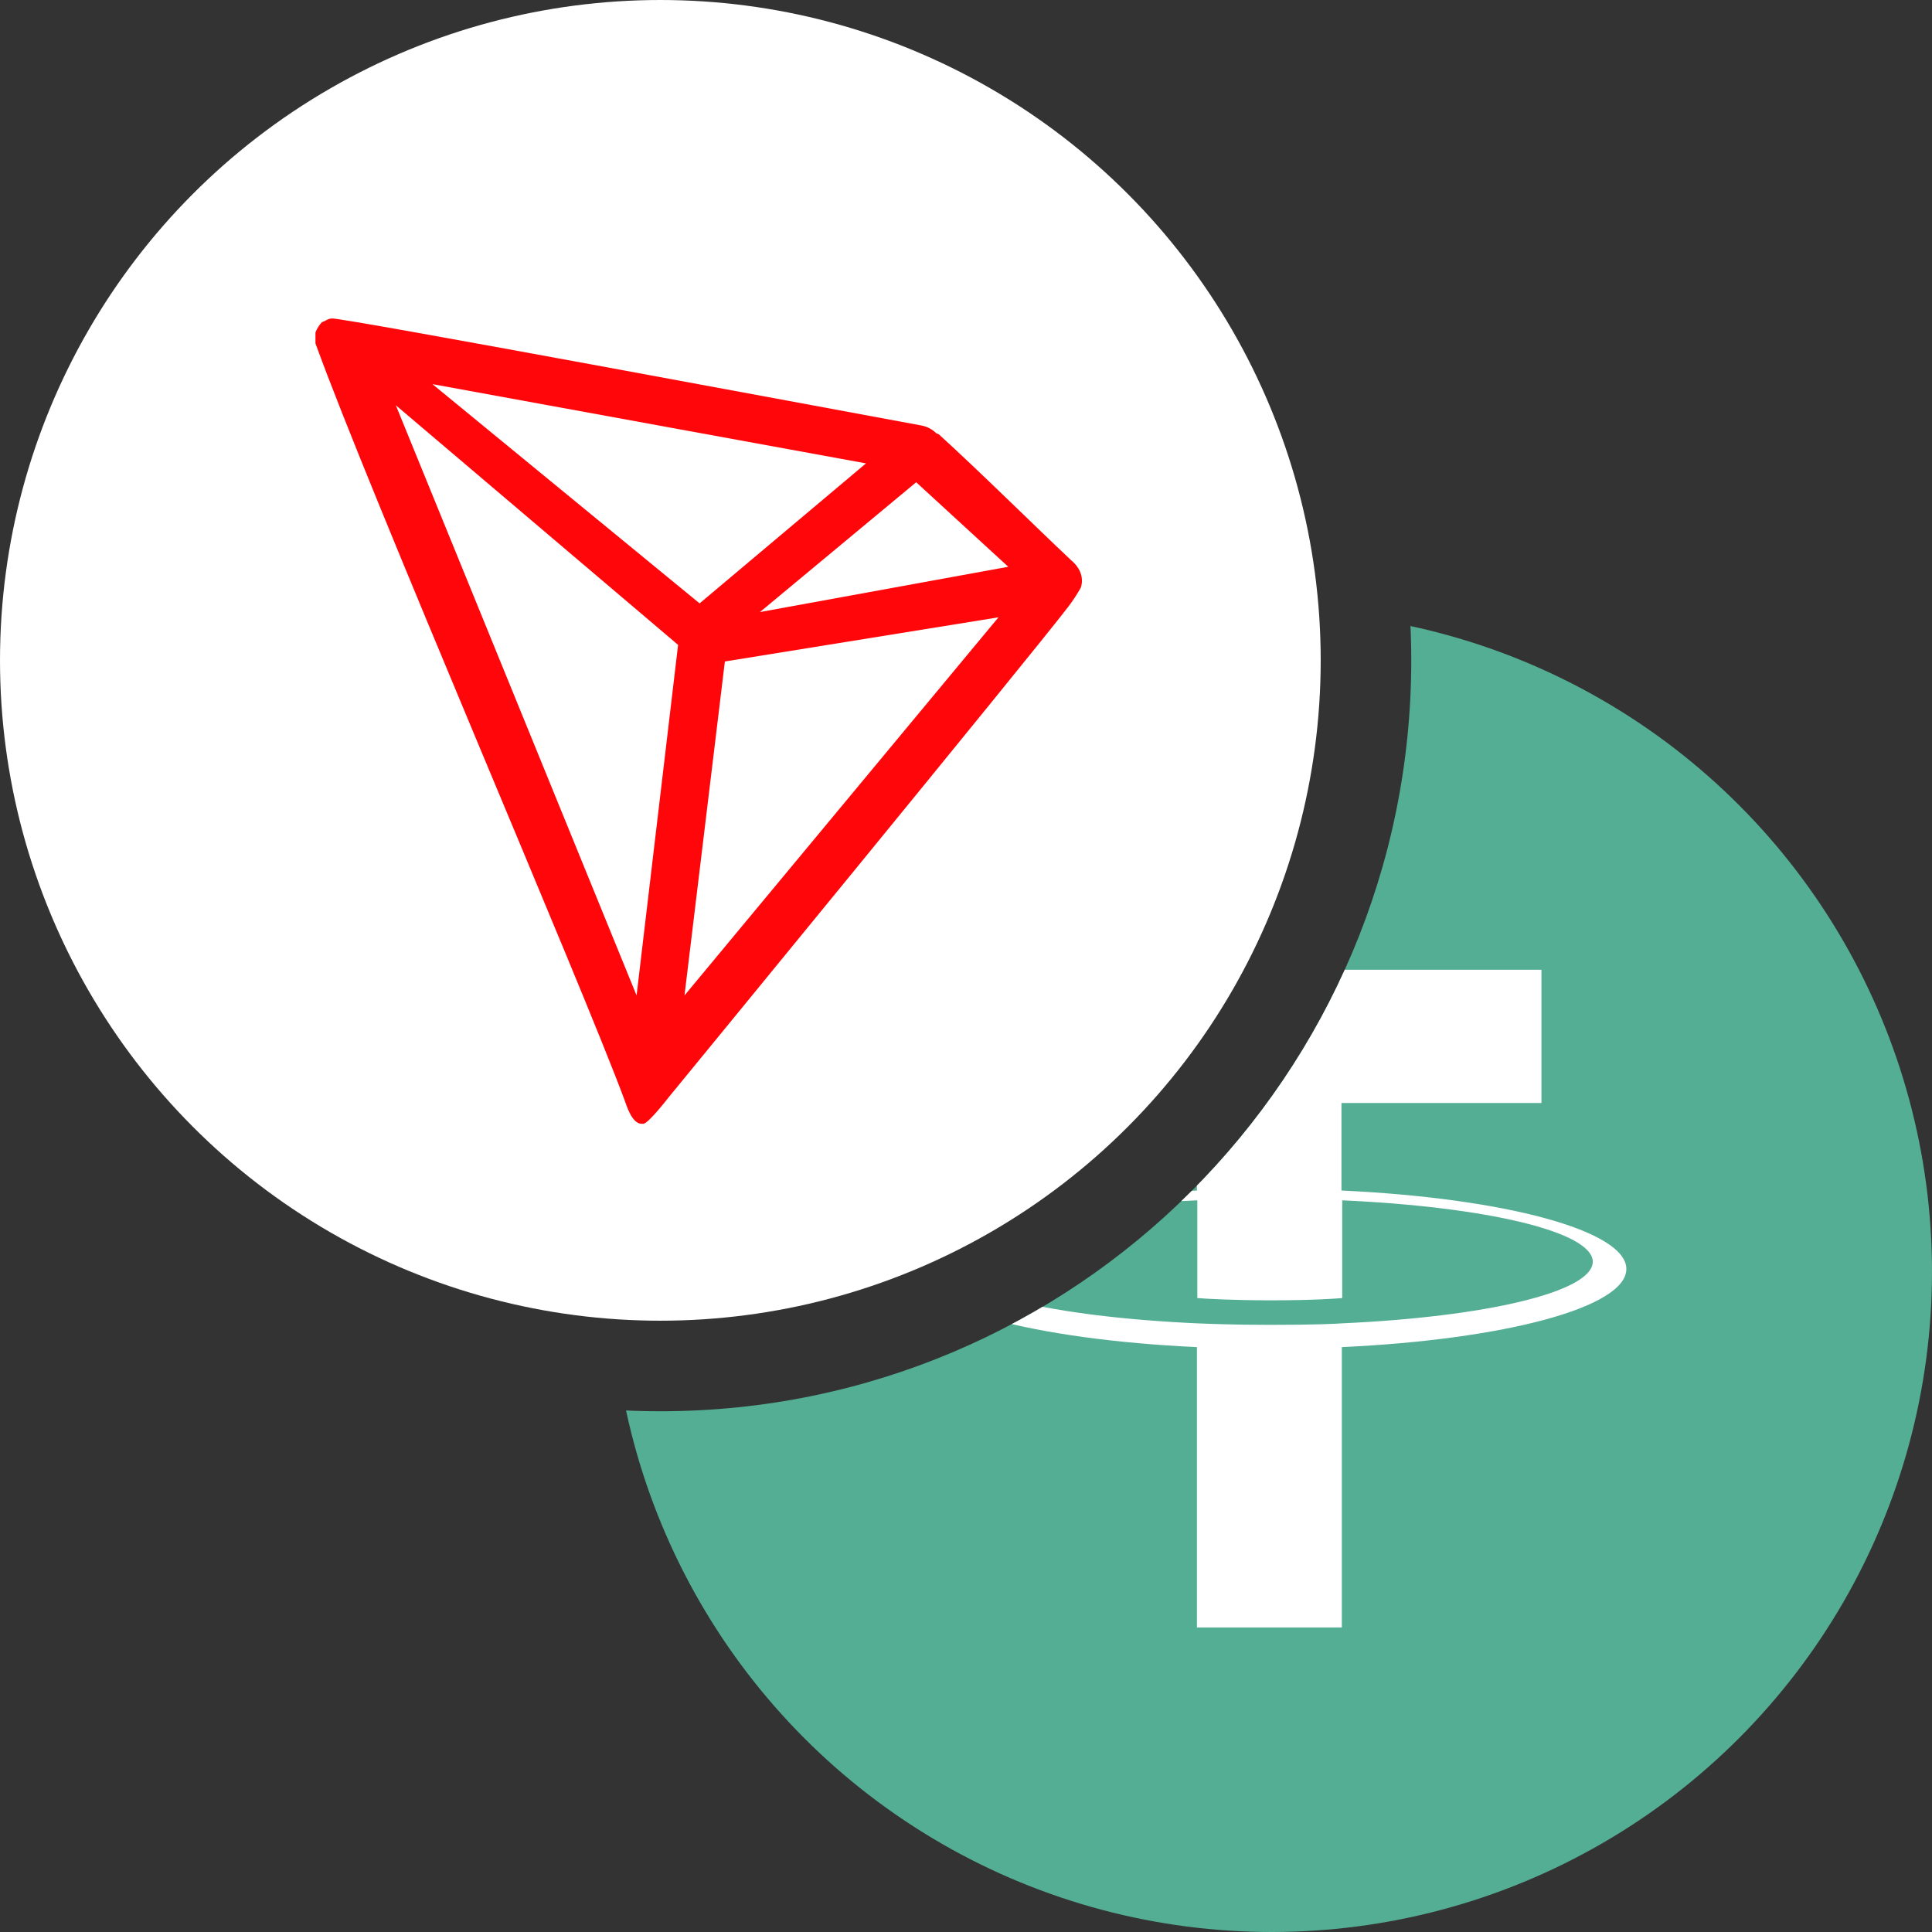
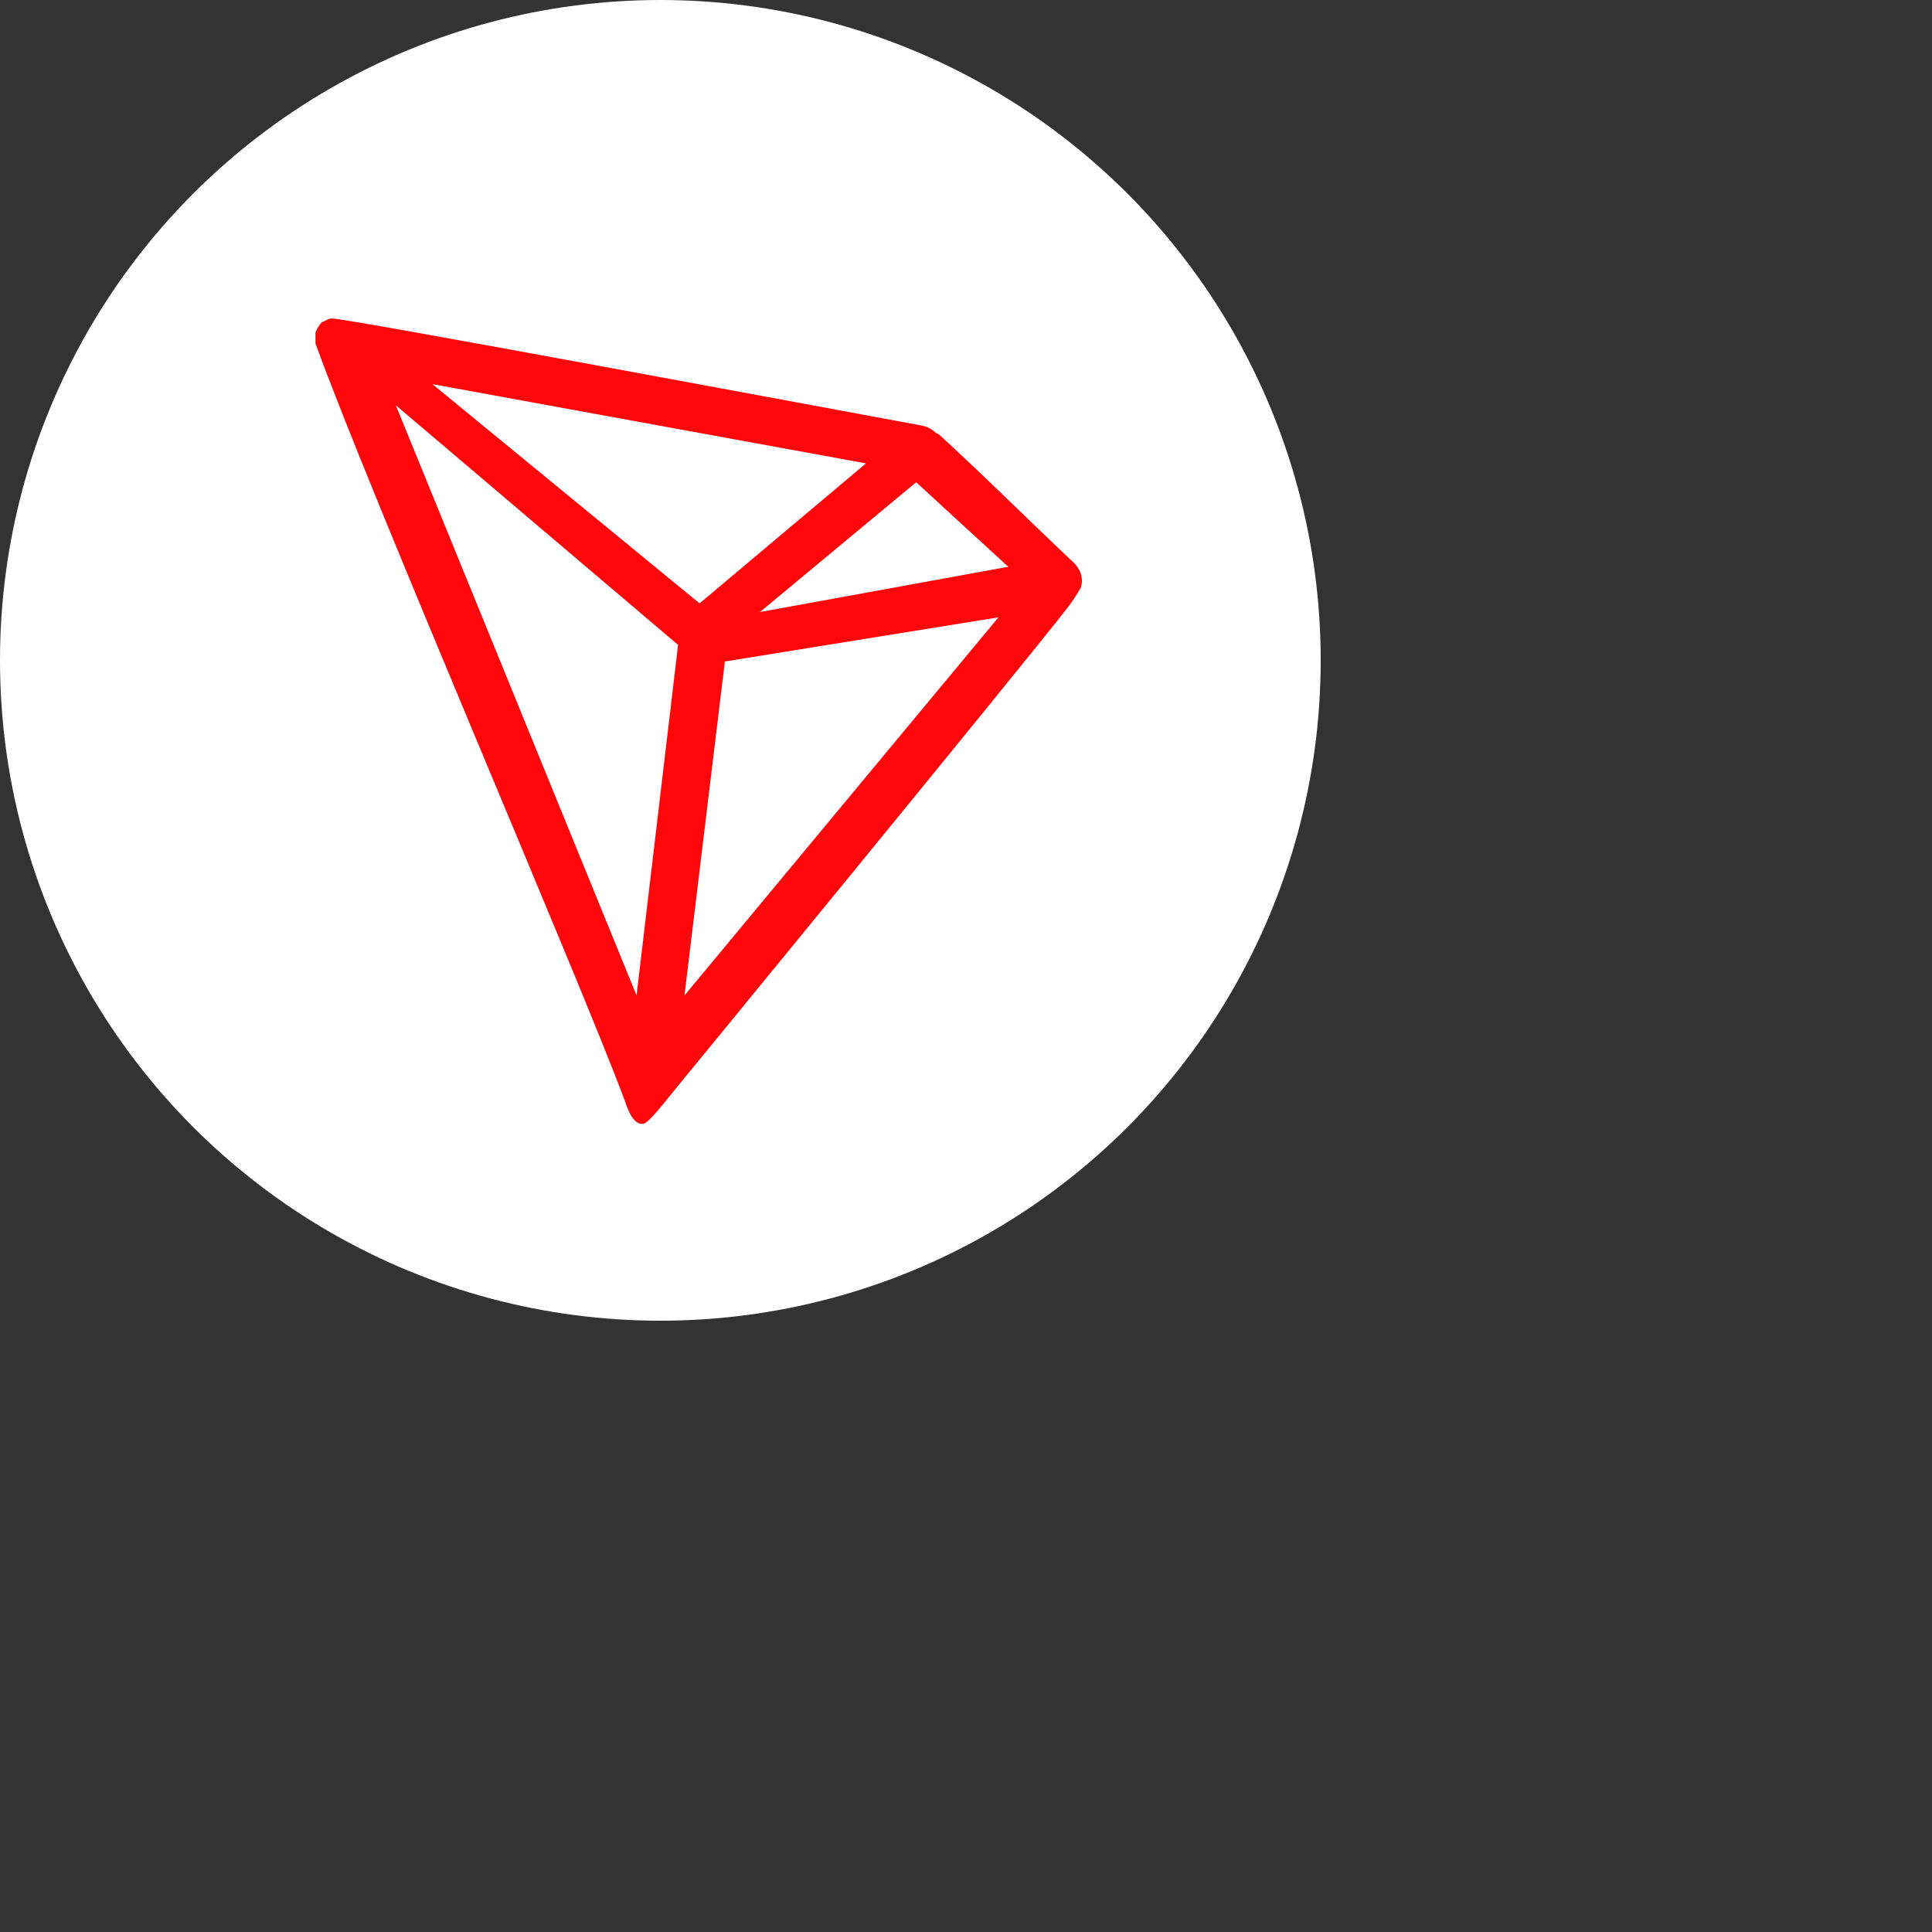
<svg xmlns="http://www.w3.org/2000/svg" xmlns:xlink="http://www.w3.org/1999/xlink" version="1.1" id="Layer_1" x="0px" y="0px" viewBox="0 0 512 512" style="enable-background:new 0 0 512 512;" xml:space="preserve">
  <rect x="0" y="0" width="512" height="512" fill="#333333" stroke="none" />
  <style type="text/css">
	.st0{fill:#FFFFFF;}
	.st1{clip-path:url(#SVGID_00000114035279021516560060000002034256613872261013_);}
	.st2{clip-path:url(#SVGID_00000044140175847077431820000008953560980160462270_);}
	.st3{fill:#53AE94;}
	.st4{fill:#FF060A;}
</style>
  <circle class="st0" cx="175" cy="175" r="175" />
  <g>
    <g>
      <defs>
-         <path id="SVGID_1_" d="M269.8,0C331.9,33.7,374,99.4,374,175c0,109.9-89.1,199-199,199C99.4,374,33.7,331.9,0,269.8V512h512V0     H269.8z" />
-       </defs>
+         </defs>
      <clipPath id="SVGID_00000016038787377524644660000004424872119144822173_">
        <use xlink:href="#SVGID_1_" style="overflow:visible;" />
      </clipPath>
      <g style="clip-path:url(#SVGID_00000016038787377524644660000004424872119144822173_);">
        <g>
          <g>
            <g>
              <defs>
                <circle id="SVGID_00000065773250386178917250000008803969836508331183_" cx="337" cy="337" r="175" />
              </defs>
              <clipPath id="SVGID_00000067237822252636433850000008875801324342704290_">
                <use xlink:href="#SVGID_00000065773250386178917250000008803969836508331183_" style="overflow:visible;" />
              </clipPath>
              <g style="clip-path:url(#SVGID_00000067237822252636433850000008875801324342704290_);">
-                 <rect x="162" y="162" class="st3" width="350" height="350" />
-                 <path class="st0" d="M355.5,315.5v-23.2h53V257H264.2v35.3h53v23.2c-43.1,2-75.5,10.5-75.5,20.7s32.4,18.8,75.5,20.8v74.3         h38.4V357c43-2,75.4-10.5,75.4-20.7C431,326.1,398.6,317.5,355.5,315.5 M355.6,350.7L355.6,350.7c-1.1,0.1-6.6,0.4-19,0.4         c-9.9,0-16.9-0.3-19.3-0.4l0,0c-38.1-1.7-66.5-8.3-66.5-16.3s28.4-14.6,66.5-16.3V344c2.5,0.2,9.6,0.6,19.5,0.6         c11.8,0,17.8-0.5,18.9-0.6v-25.9c38,1.7,66.4,8.3,66.4,16.3C422,342.4,393.6,349,355.6,350.7" />
-               </g>
+                 </g>
            </g>
          </g>
        </g>
      </g>
    </g>
  </g>
  <g id="tron">
    <path class="st4" d="M283.9,148.5c-10-9.4-24.1-23.4-35.1-33.4l-0.7-0.3c-1-1-2.3-1.7-3.7-2l0,0c-27.1-5-154-28.7-156.4-28.4   c-0.7,0-1.3,0.3-2,0.7l-0.7,0.3c-0.7,0.7-1.3,1.7-1.7,2.7v0.3v2.3v0.3c14.4,39.8,70.5,169.7,81.9,200.5c0.7,2,2,6,4.3,6.3h0.7   c1.3,0,6.7-7,6.7-7s96.2-117.3,105.9-130c1.3-1.7,2.3-3.3,3.3-5C287.3,153.2,286.3,150.5,283.9,148.5z M201.4,162.2l41.4-34.4   l24.4,22.4L201.4,162.2z M185.4,159.9l-70.8-58.1l114.9,21L185.4,159.9z M192.1,175.3l72.5-11.7l-83.2,100.2L192.1,175.3z    M104.9,107.4l74.8,63.5l-11,92.9L104.9,107.4z" />
  </g>
</svg>